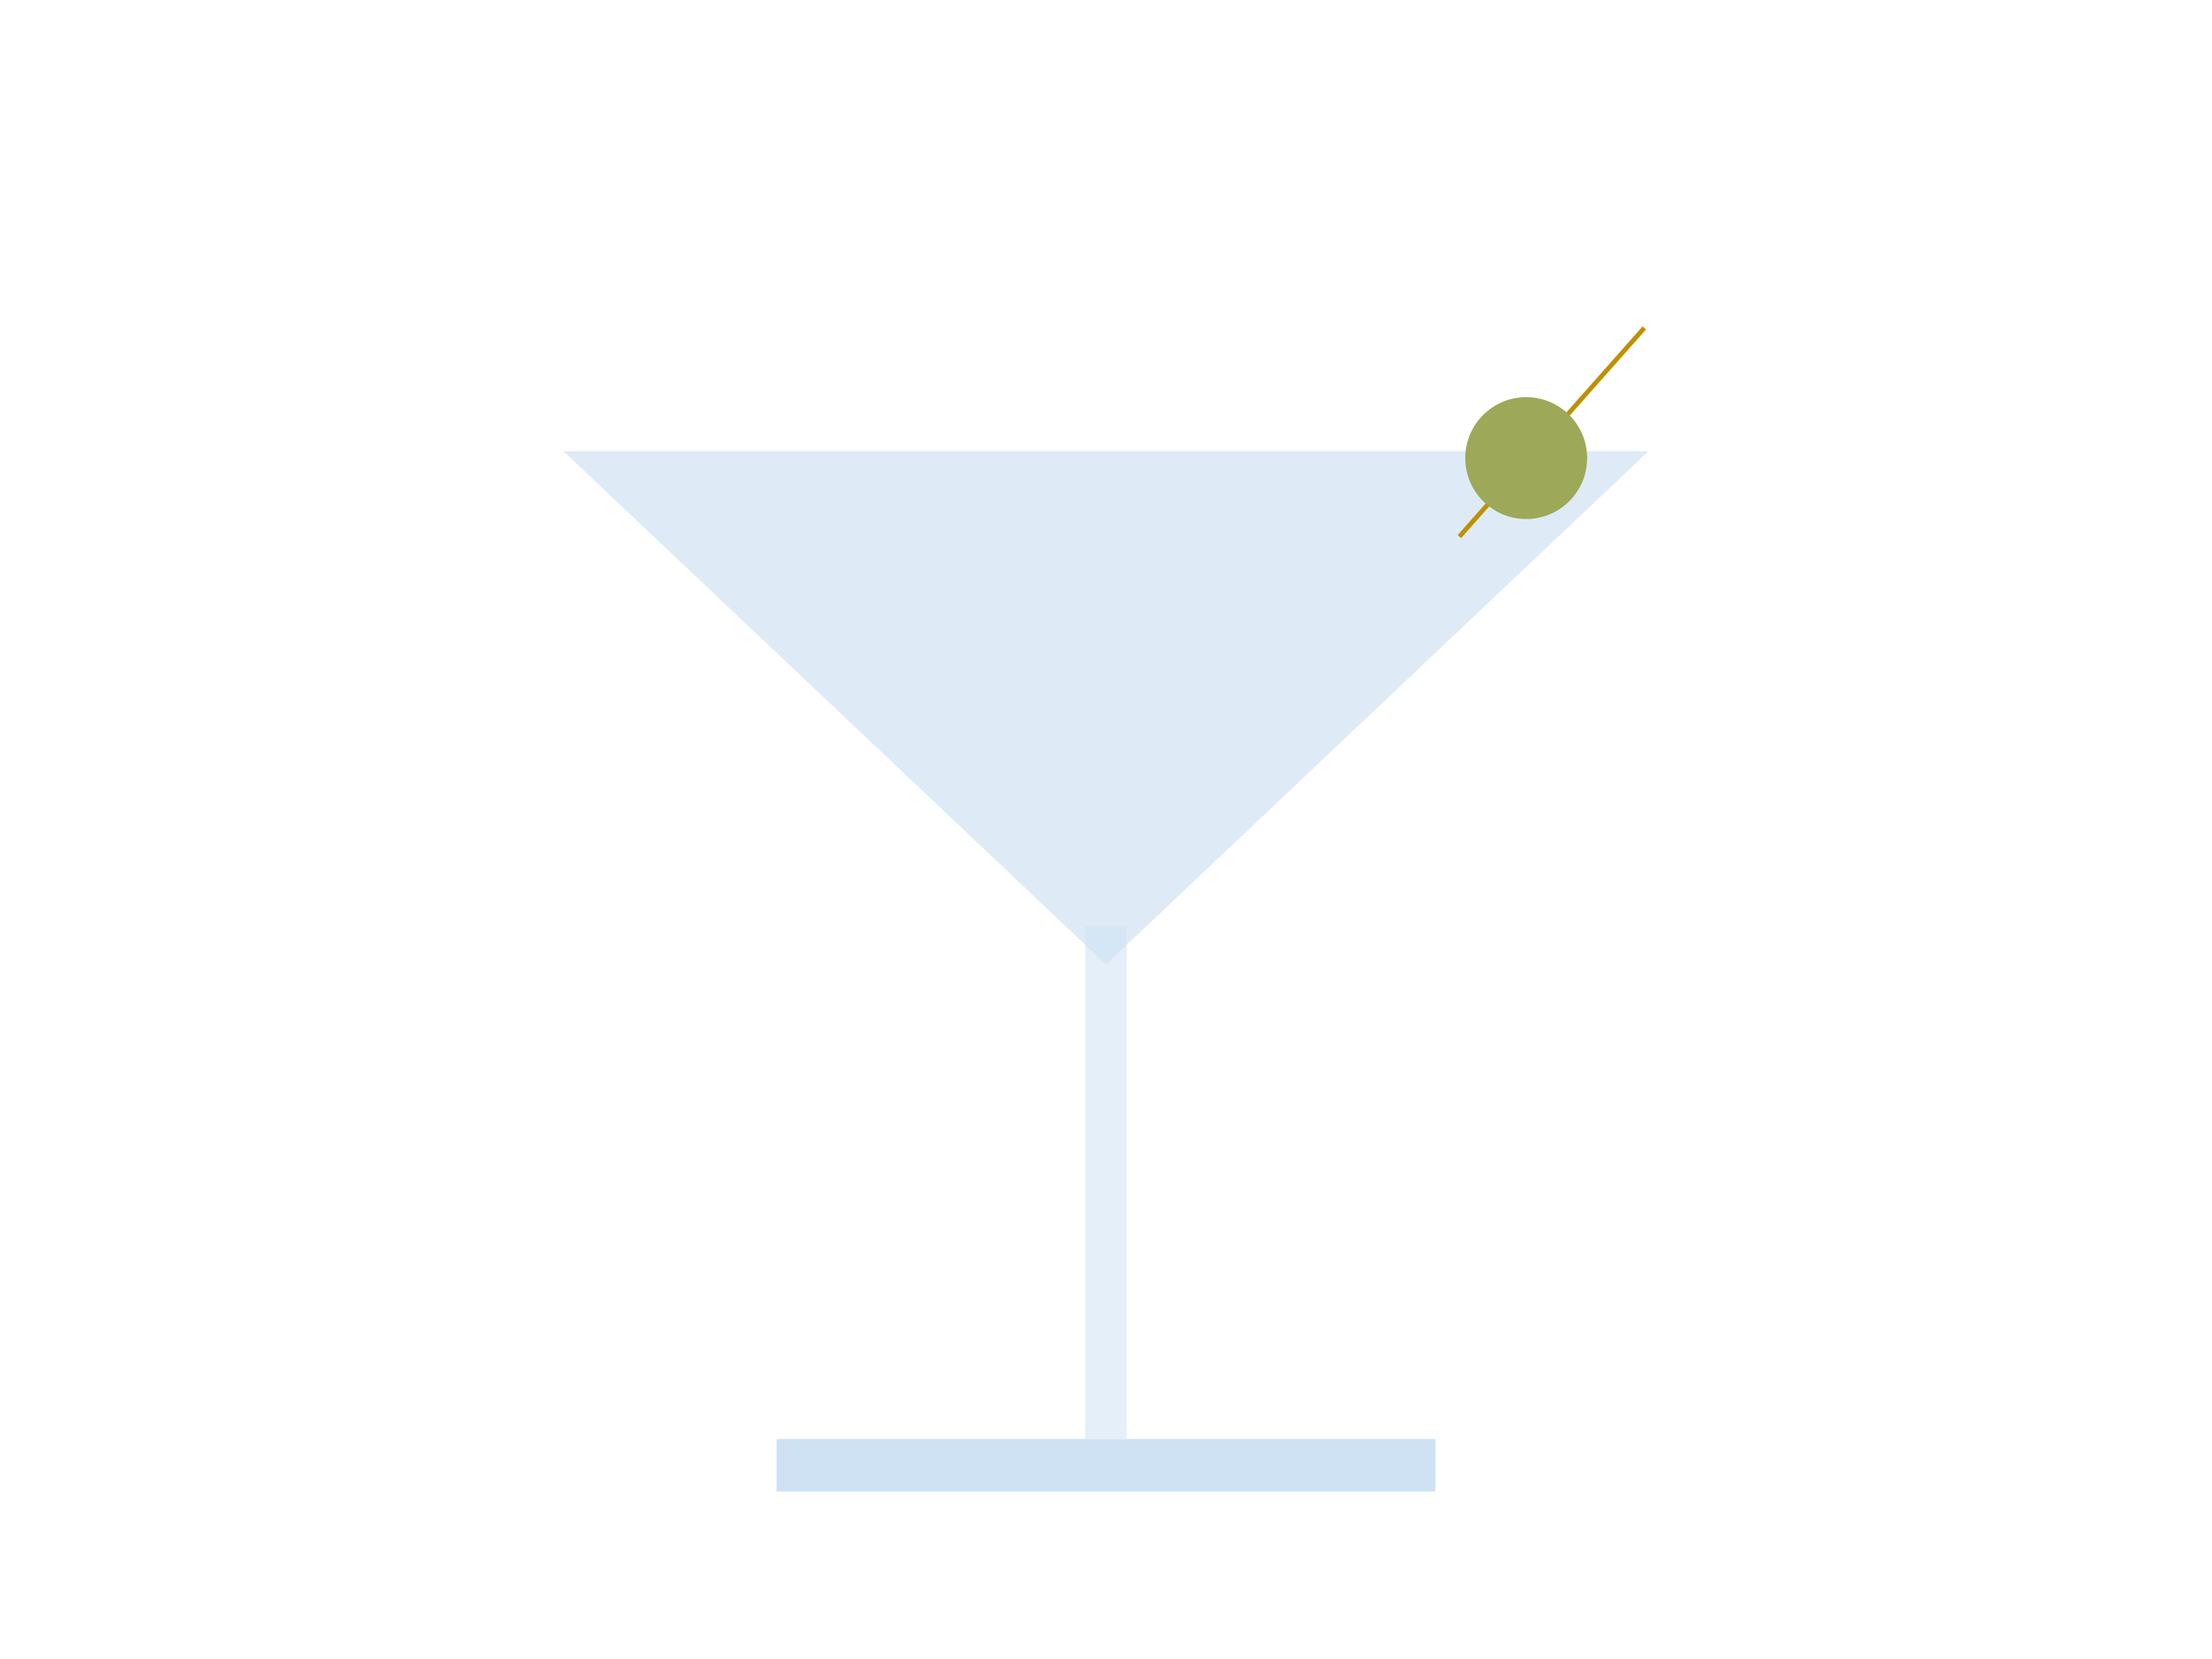
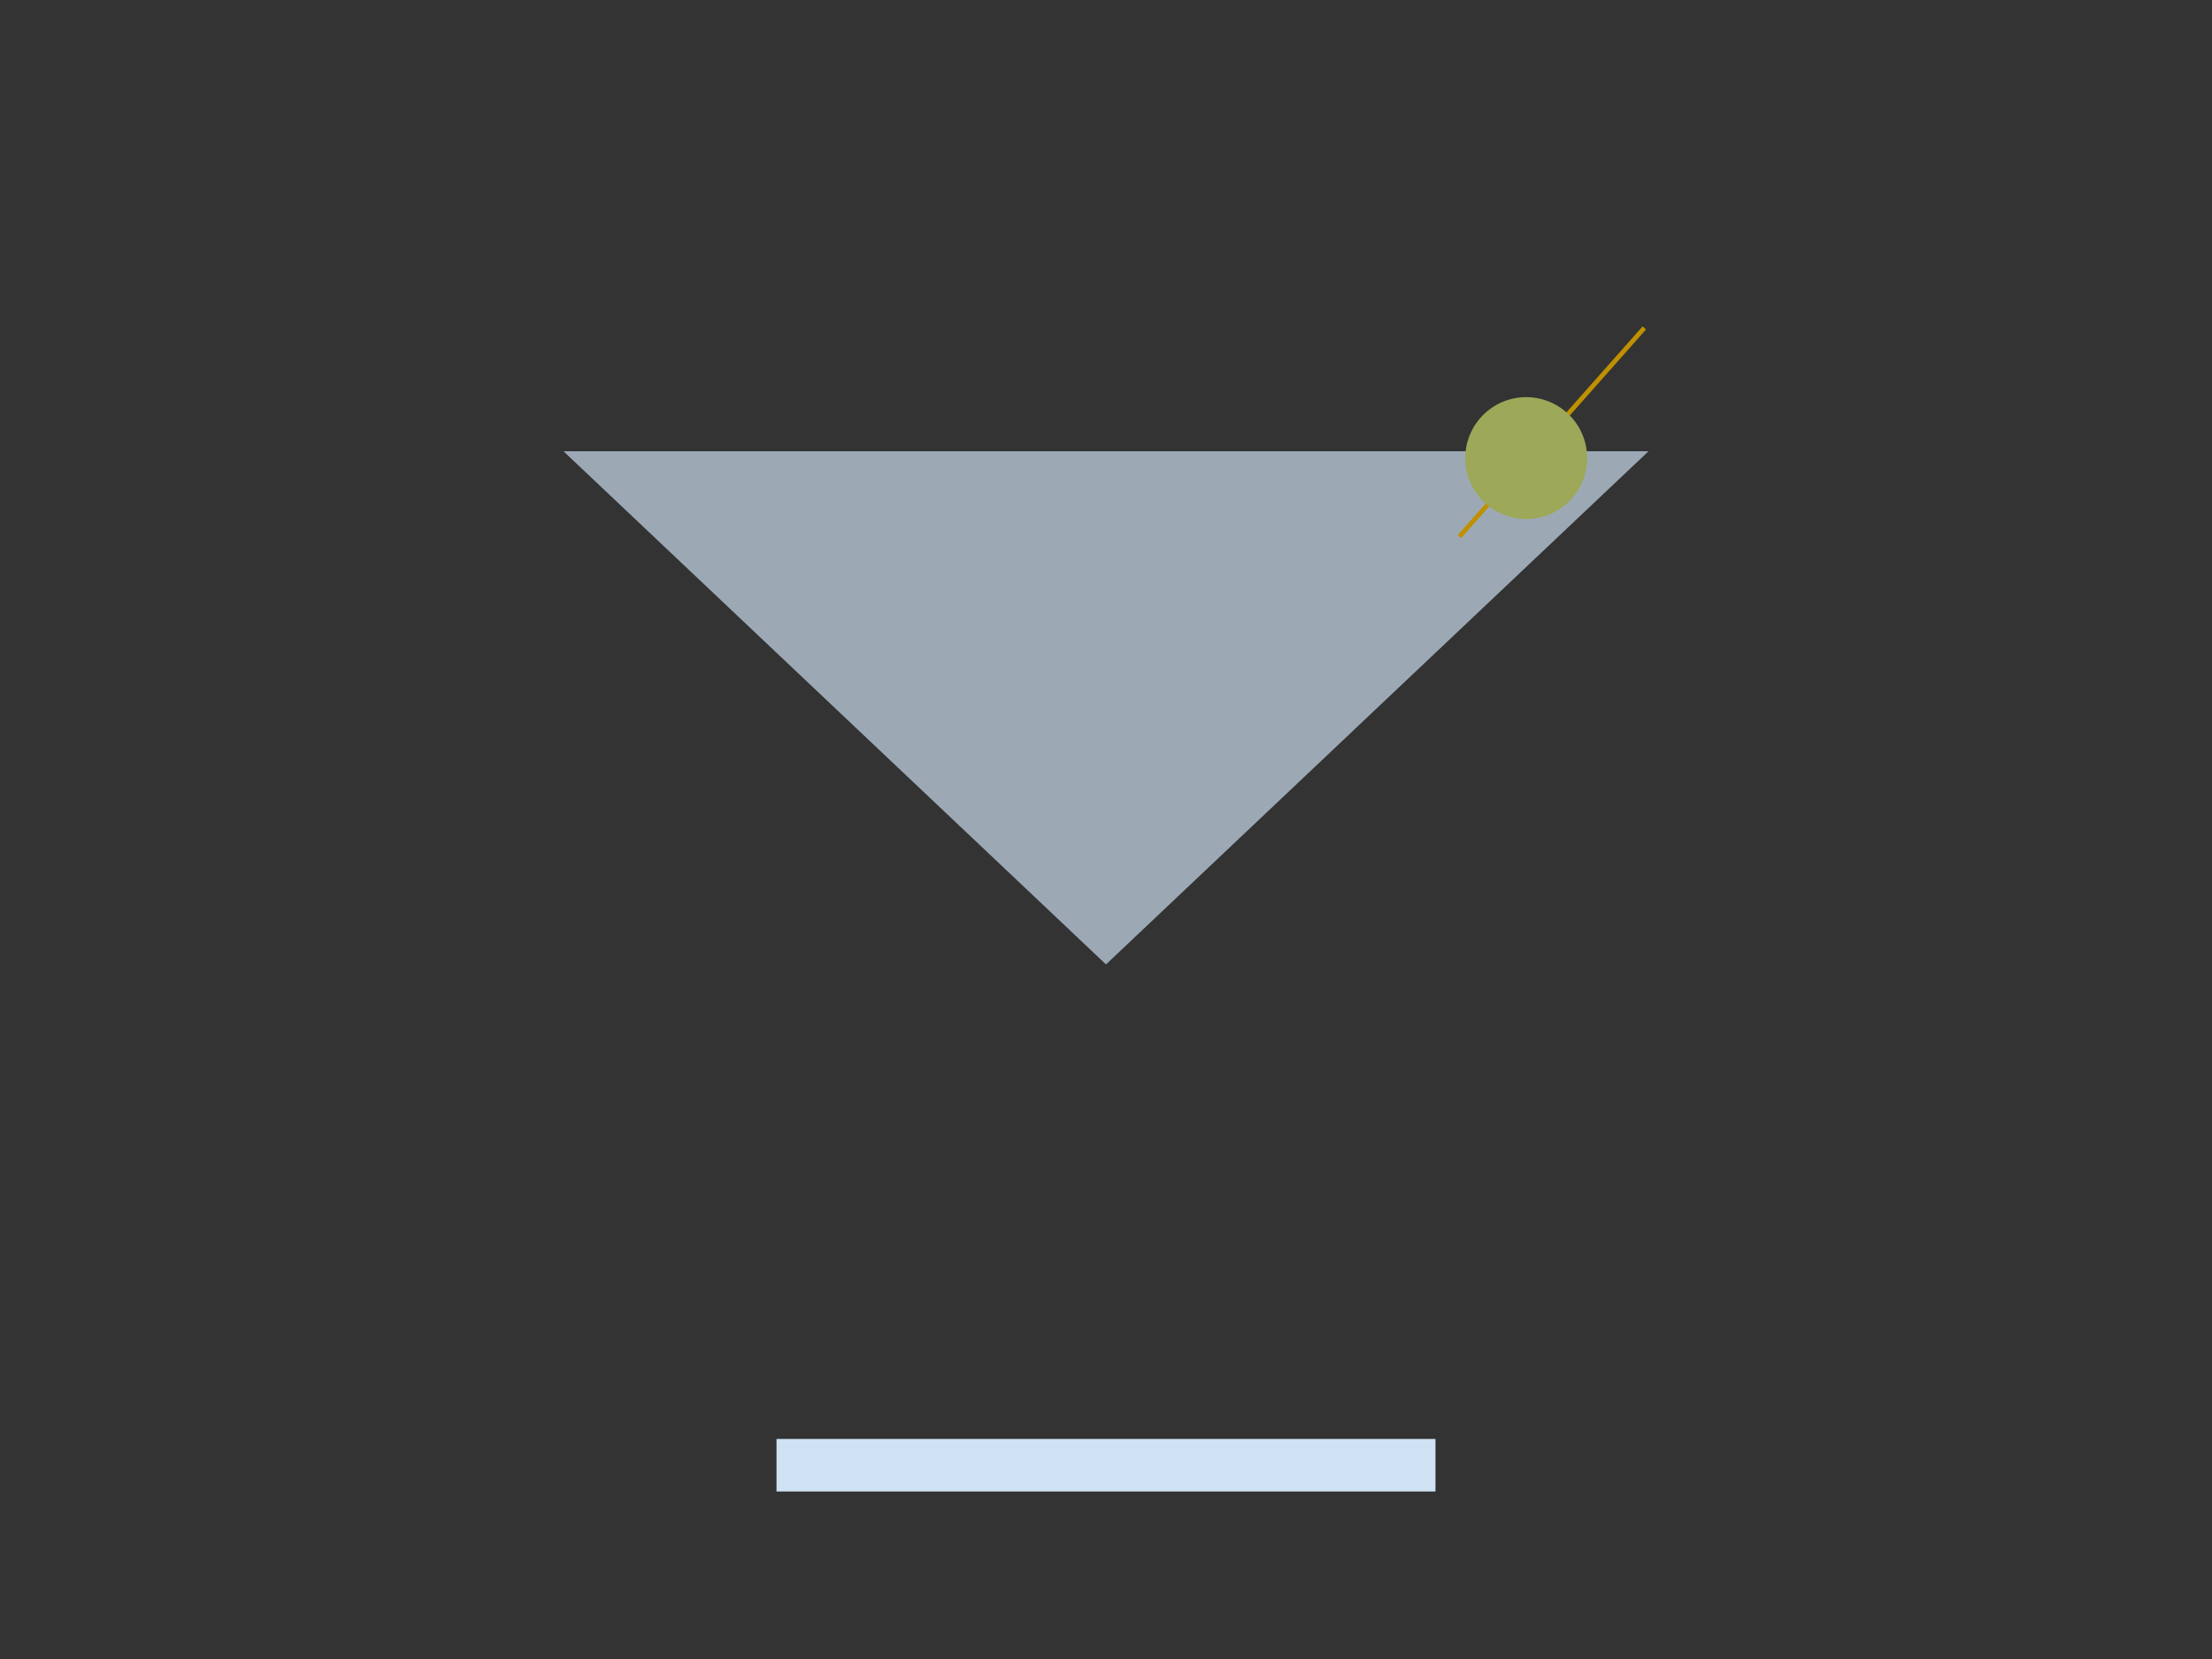
<svg xmlns="http://www.w3.org/2000/svg" version="1.1" viewBox="0.0 0.0 960.0 720.0" fill="none" stroke="none" stroke-linecap="square" stroke-miterlimit="10">
  <rect x="0.0" y="0.0" width="960.0" height="720.0" fill="#333333" stroke="none" />
  <clipPath id="p.0">
    <path d="m0 0l960.0 0l0 720.0l-960.0 0l0 -720.0z" clip-rule="nonzero" />
  </clipPath>
  <g clip-path="url(#p.0)">
    <path fill="#000000" fill-opacity="0.0" d="m0 0l960.0 0l0 720.0l-960.0 0z" fill-rule="evenodd" />
-     <path fill="#ffffff" d="m0.003 0l960.0 0l0 720.0l-960.0 0z" fill-rule="evenodd" />
    <path fill="#000000" fill-opacity="0.0" d="m-405.969 233.231l176.189 -190.614l200.472 185.323l-176.189 190.614z" fill-rule="evenodd" />
    <path fill="#6aa84f" d="m-354.367 256.484q-1.273 1.377 -3.126 2.622q-1.842 1.233 -3.117 1.715l-2.861 -3.304q4.367 -1.709 6.541 -4.061q1.156 -1.251 1.321 -2.396q0.176 -1.157 -0.765 -2.027q-0.711 -0.658 -1.519 -0.681q-0.82 -0.034 -1.82 0.403q-0.989 0.426 -3.026 1.501q-1.906 1.026 -3.391 1.482q-1.486 0.456 -2.933 0.204q-1.437 -0.264 -2.756 -1.484q-2.111 -1.952 -1.964 -4.689q0.146 -2.759 2.819 -5.651q1.251 -1.354 2.813 -2.422q1.55 -1.078 3.037 -1.789l2.799 3.141q-1.978 0.874 -3.412 1.804q-1.435 0.908 -2.548 2.113q-1.241 1.342 -1.44 2.456q-0.211 1.103 0.638 1.888q0.654 0.605 1.418 0.63q0.775 0.014 1.655 -0.364q0.88 -0.399 2.448 -1.29q3.525 -2.018 5.894 -2.233q2.368 -0.237 4.387 1.63q1.928 1.782 2.121 4.45q0.204 2.657 -3.211 6.352zm9.947 -12.995l-15.487 -5.252l3.001 -3.247l10.34 3.983l-4.74 -10.042l3.001 -3.247l10.641 23.477l-2.694 2.914l-4.064 -8.587zm-2.582 -19.213l2.514 -2.719l0.869 0.718q0.358 -2.414 1.907 -4.089q2.015 -2.18 4.512 -1.958q2.507 0.211 4.974 2.491l6.551 6.056l-2.694 2.914l-6.322 -5.844q-1.641 -1.517 -2.93 -1.687q-1.301 -0.181 -2.436 1.047q-1.23 1.331 -1.027 3.136l8.525 7.881l-2.694 2.914l-11.749 -10.861zm27.511 -5.731q-1.442 1.56 -3.08 1.536q-1.638 -0.046 -2.912 -1.224l-6.505 -6.014l-1.538 1.664l-2.165 -2.469l1.305 -1.411l-2.582 -2.386l2.384 -3.201l2.891 2.673l2.386 -2.582l2.398 2.217l-2.386 2.582l5.312 4.911q0.941 0.87 1.403 1.106q0.462 0.214 0.884 -0.013q0.421 -0.249 1.249 -1.144l0.732 -0.792l2.153 2.459l-1.93 2.088zm8.861 -9.587q-1.718 1.859 -3.795 2.471q-2.088 0.602 -4.155 0.053q-2.056 -0.561 -3.72 -2.098q-1.664 -1.538 -2.407 -3.565q-0.732 -2.039 -0.285 -4.157q0.436 -2.129 2.154 -3.988q1.708 -1.847 3.796 -2.449q2.077 -0.612 4.156 -0.031q2.09 0.57 3.754 2.108q1.664 1.538 2.373 3.556q0.72 2.006 0.284 4.135q-0.447 2.118 -2.155 3.966zm-2.386 -2.206q1.326 -1.434 1.058 -3.171q-0.268 -1.759 -1.932 -3.297q-1.687 -1.559 -3.461 -1.688q-1.775 -0.151 -3.101 1.283q-1.326 1.434 -1.046 3.204q0.268 1.759 1.955 3.318q1.664 1.538 3.438 1.667q1.763 0.119 3.088 -1.316zm9.86 -30.28q2.174 -2.352 4.647 -2.173q2.461 0.169 5.031 2.545l6.528 6.035l-2.694 2.914l-6.322 -5.844q-1.664 -1.538 -2.91 -1.732q-1.257 -0.205 -2.339 0.965q-1.071 1.159 -0.82 2.476q0.239 1.306 1.673 2.632l6.528 6.035l-2.694 2.914l-6.322 -5.844q-1.664 -1.538 -2.931 -1.709q-1.279 -0.182 -2.371 1q-1.273 1.377 -1.09 3.205l8.525 7.881l-2.694 2.914l-11.749 -10.861l2.301 -2.49l1.026 0.778q0.35 -2.634 2.068 -4.493q2.089 -2.26 4.725 -1.866q-0.218 -1.329 0.281 -2.698q0.488 -1.379 1.601 -2.584zm24.08 -1.651q-1.888 2.042 -4.05 2.724q-2.174 0.671 -4.242 0.1q-2.057 -0.583 -3.767 -2.163q-1.652 -1.527 -2.38 -3.456q-0.729 -1.951 -0.344 -3.978q0.384 -2.05 2.038 -3.84q1.517 -1.641 3.244 -2.151q1.738 -0.522 3.427 -0.024q1.678 0.487 3.112 1.813q0.7 0.647 1.425 1.658l-7.01 7.584q1.761 1.202 3.442 0.926q1.681 -0.276 2.964 -1.665q1.761 -1.905 2.292 -4.414l2.594 2.143q-0.299 1.106 -0.97 2.338q-0.682 1.221 -1.774 2.403zm-6.078 -8.364q-0.918 -0.849 -2.095 -0.979q-1.177 -0.131 -2.174 0.948q-0.997 1.079 -0.981 2.327q0.027 1.237 0.87 2.443l4.38 -4.739zm15.578 -1.914q-1.442 1.56 -3.08 1.536q-1.638 -0.046 -2.912 -1.224l-6.506 -6.014l-1.538 1.664l-2.165 -2.469l1.305 -1.411l-2.582 -2.386l2.384 -3.201l2.891 2.673l2.386 -2.582l2.398 2.217l-2.386 2.582l5.312 4.911q0.941 0.87 1.403 1.106q0.462 0.214 0.884 -0.013q0.421 -0.249 1.249 -1.144l0.732 -0.792l2.153 2.459l-1.93 2.088zm-8.049 -15.325l2.514 -2.719l1.314 1.087q-0.109 -1.079 0.198 -2.286q0.306 -1.228 1.133 -2.123q0.255 -0.275 0.523 -0.474l2.655 2.859q-0.528 0.341 -1.048 0.904q-0.668 0.723 -0.897 1.661q-0.218 0.926 0.042 1.635l8.009 7.403l-2.694 2.914l-11.749 -10.861zm2.464 -12.103l2.694 -2.914l2.914 2.694l-2.694 2.914l-2.914 -2.694zm4.704 4.349l2.694 -2.914l11.749 10.861l-2.694 2.914l-11.749 -10.861zm5.213 -5.64l2.514 -2.719l0.868 0.718q0.358 -2.414 1.907 -4.089q2.015 -2.18 4.512 -1.958q2.507 0.211 4.974 2.491l6.551 6.056l-2.694 2.914l-6.322 -5.844q-1.641 -1.517 -2.93 -1.687q-1.301 -0.181 -2.436 1.047q-1.23 1.331 -1.027 3.136l8.525 7.881l-2.694 2.914l-11.749 -10.861zm29.197 -7.555q-1.888 2.042 -4.05 2.724q-2.174 0.671 -4.242 0.1q-2.057 -0.583 -3.767 -2.163q-1.652 -1.527 -2.38 -3.456q-0.729 -1.951 -0.344 -3.978q0.384 -2.05 2.038 -3.84q1.517 -1.641 3.244 -2.151q1.738 -0.522 3.427 -0.024q1.678 0.487 3.112 1.813q0.7 0.647 1.425 1.658l-7.01 7.584q1.761 1.202 3.442 0.926q1.681 -0.276 2.964 -1.665q1.761 -1.905 2.292 -4.414l2.594 2.143q-0.299 1.106 -0.97 2.338q-0.682 1.221 -1.774 2.403zm-6.078 -8.364q-0.918 -0.849 -2.095 -0.979q-1.177 -0.131 -2.174 0.948q-0.997 1.079 -0.981 2.327q0.027 1.237 0.87 2.443l4.38 -4.739z" fill-rule="nonzero" />
-     <path fill="#6aa84f" d="m-326.343 281.942q-1.803 1.951 -3.9 2.608q-2.109 0.647 -4.143 0.085q-2.035 -0.583 -3.733 -2.153q-1.71 -1.58 -2.462 -3.574q-0.742 -2.005 -0.241 -4.159q0.49 -2.164 2.357 -4.184q1.676 -1.813 3.662 -2.466l2.129 2.415q-1.831 0.669 -3.083 2.023q-1.548 1.675 -1.408 3.549q0.14 1.874 1.804 3.412q1.595 1.474 3.541 1.486q1.935 0.001 3.42 -1.605q1.23 -1.331 1.691 -3.395l2.711 2.017q-0.261 0.95 -0.873 1.98q-0.601 1.019 -1.471 1.96zm7.113 -9.721l-15.487 -5.252l3.001 -3.247l10.34 3.983l-4.74 -10.042l3.001 -3.247l10.641 23.477l-2.694 2.914l-4.064 -8.587zm12.939 -11.973q-1.442 1.56 -3.08 1.536q-1.638 -0.046 -2.912 -1.224l-6.506 -6.014l-1.538 1.664l-2.165 -2.469l1.305 -1.411l-2.582 -2.386l2.384 -3.201l2.891 2.673l2.386 -2.582l2.398 2.217l-2.386 2.582l5.312 4.911q0.941 0.87 1.403 1.106q0.462 0.214 0.884 -0.013q0.421 -0.249 1.249 -1.144l0.732 -0.792l2.153 2.459l-1.93 2.088zm8.861 -9.587q-1.718 1.859 -3.795 2.471q-2.088 0.602 -4.155 0.053q-2.056 -0.561 -3.72 -2.098q-1.664 -1.538 -2.407 -3.565q-0.732 -2.039 -0.285 -4.157q0.436 -2.129 2.154 -3.988q1.708 -1.847 3.796 -2.449q2.077 -0.612 4.156 -0.031q2.09 0.57 3.754 2.108q1.664 1.538 2.373 3.556q0.72 2.006 0.284 4.135q-0.447 2.118 -2.155 3.966zm-2.387 -2.206q1.326 -1.434 1.058 -3.171q-0.268 -1.759 -1.932 -3.297q-1.687 -1.559 -3.461 -1.688q-1.775 -0.151 -3.101 1.283q-1.326 1.434 -1.046 3.204q0.268 1.759 1.955 3.318q1.664 1.538 3.438 1.667q1.763 0.119 3.088 -1.316zm13.378 -9.685q-1.442 1.56 -3.08 1.536q-1.638 -0.046 -2.912 -1.224l-6.506 -6.014l-1.538 1.664l-2.165 -2.469l1.305 -1.411l-2.582 -2.386l2.384 -3.201l2.891 2.673l2.386 -2.582l2.398 2.217l-2.386 2.582l5.312 4.911q0.941 0.87 1.403 1.106q0.462 0.214 0.884 -0.013q0.421 -0.249 1.249 -1.144l0.732 -0.792l2.153 2.459l-1.93 2.088zm9.158 -9.908q-1.888 2.042 -4.05 2.724q-2.174 0.671 -4.242 0.1q-2.057 -0.583 -3.767 -2.163q-1.652 -1.527 -2.38 -3.456q-0.729 -1.951 -0.344 -3.978q0.384 -2.05 2.038 -3.84q1.517 -1.641 3.244 -2.151q1.738 -0.522 3.427 -0.024q1.678 0.487 3.112 1.813q0.7 0.647 1.425 1.658l-7.01 7.584q1.761 1.202 3.442 0.926q1.681 -0.276 2.964 -1.665q1.761 -1.905 2.292 -4.414l2.594 2.143q-0.299 1.106 -0.97 2.338q-0.682 1.221 -1.774 2.403zm-6.078 -8.364q-0.918 -0.849 -2.095 -0.979q-1.177 -0.131 -2.174 0.948q-0.997 1.079 -0.981 2.327q0.027 1.237 0.87 2.443l4.38 -4.739zm17.073 -3.532q-1.803 1.951 -3.9 2.608q-2.109 0.647 -4.143 0.085q-2.035 -0.583 -3.733 -2.153q-1.71 -1.58 -2.462 -3.574q-0.742 -2.005 -0.241 -4.159q0.49 -2.164 2.357 -4.184q1.676 -1.813 3.662 -2.466l2.129 2.415q-1.831 0.669 -3.083 2.023q-1.548 1.675 -1.408 3.549q0.14 1.874 1.804 3.412q1.595 1.474 3.541 1.486q1.935 0.001 3.42 -1.605q1.23 -1.331 1.691 -3.395l2.711 2.016q-0.261 0.95 -0.873 1.98q-0.601 1.019 -1.471 1.96z" fill-rule="nonzero" />
-     <path fill="#6aa84f" d="m-298.249 307.531q-1.888 2.042 -4.05 2.724q-2.174 0.671 -4.242 0.1q-2.057 -0.583 -3.767 -2.163q-1.652 -1.527 -2.38 -3.456q-0.729 -1.951 -0.344 -3.978q0.384 -2.05 2.038 -3.84q1.517 -1.641 3.244 -2.151q1.738 -0.522 3.427 -0.024q1.678 0.487 3.112 1.813q0.7 0.647 1.425 1.658l-7.01 7.584q1.761 1.202 3.442 0.926q1.681 -0.276 2.964 -1.664q1.761 -1.905 2.292 -4.414l2.594 2.143q-0.299 1.106 -0.97 2.338q-0.682 1.221 -1.774 2.403zm-6.078 -8.364q-0.918 -0.849 -2.095 -0.979q-1.177 -0.131 -2.174 0.948q-0.997 1.079 -0.981 2.327q0.026 1.237 0.87 2.443l4.38 -4.739zm0.057 -9.155l2.514 -2.719l1.314 1.087q-0.109 -1.079 0.198 -2.286q0.306 -1.228 1.133 -2.123q0.255 -0.275 0.523 -0.474l2.655 2.859q-0.528 0.341 -1.048 0.904q-0.668 0.723 -0.897 1.661q-0.218 0.926 0.042 1.635l8.009 7.403l-2.694 2.914l-11.749 -10.861zm21.414 -1.16l-15.487 -5.252l3.001 -3.247l10.34 3.983l-4.74 -10.042l3.001 -3.247l10.641 23.477l-2.694 2.914l-4.064 -8.587zm12.939 -11.973q-1.442 1.56 -3.08 1.536q-1.638 -0.046 -2.912 -1.224l-6.506 -6.014l-1.538 1.664l-2.165 -2.469l1.305 -1.411l-2.582 -2.386l2.384 -3.201l2.891 2.673l2.386 -2.582l2.398 2.217l-2.386 2.582l5.312 4.911q0.941 0.87 1.403 1.106q0.462 0.214 0.884 -0.013q0.421 -0.249 1.249 -1.144l0.732 -0.792l2.153 2.459l-1.93 2.088zm-2.76 -21.415q2.058 -2.226 4.511 -1.98q2.464 0.235 4.977 2.558l6.528 6.035l-2.694 2.914l-6.322 -5.844q-1.664 -1.538 -2.931 -1.709q-1.279 -0.182 -2.371 1q-1.273 1.377 -1.09 3.205l8.525 7.881l-2.694 2.914l-17.623 -16.292l2.694 -2.914l6.632 6.131q0.199 -1.114 0.627 -2.059q0.426 -0.968 1.232 -1.84zm6.679 -6.858l2.514 -2.719l1.314 1.087q-0.109 -1.079 0.198 -2.286q0.306 -1.228 1.133 -2.123q0.255 -0.275 0.523 -0.474l2.655 2.859q-0.528 0.341 -1.048 0.904q-0.668 0.723 -0.897 1.661q-0.218 0.926 0.042 1.635l8.009 7.403l-2.694 2.914l-11.749 -10.861zm24.078 -2.017q-1.718 1.859 -3.795 2.471q-2.088 0.602 -4.155 0.053q-2.056 -0.561 -3.72 -2.098q-1.664 -1.538 -2.407 -3.565q-0.732 -2.039 -0.285 -4.157q0.436 -2.129 2.154 -3.988q1.708 -1.847 3.796 -2.449q2.077 -0.612 4.156 -0.031q2.09 0.57 3.754 2.108q1.664 1.538 2.373 3.556q0.72 2.006 0.284 4.135q-0.447 2.118 -2.155 3.966zm-2.387 -2.206q1.326 -1.434 1.058 -3.171q-0.268 -1.759 -1.932 -3.297q-1.687 -1.559 -3.461 -1.688q-1.775 -0.151 -3.101 1.283q-1.326 1.434 -1.046 3.204q0.268 1.759 1.955 3.318q1.664 1.538 3.438 1.667q1.763 0.119 3.088 -1.316zm9.86 -30.28q2.174 -2.352 4.647 -2.173q2.461 0.169 5.031 2.545l6.528 6.035l-2.694 2.914l-6.322 -5.844q-1.664 -1.538 -2.91 -1.732q-1.257 -0.205 -2.339 0.965q-1.071 1.159 -0.82 2.476q0.239 1.306 1.673 2.632l6.528 6.035l-2.694 2.914l-6.322 -5.844q-1.664 -1.538 -2.931 -1.709q-1.279 -0.182 -2.371 1q-1.273 1.377 -1.09 3.205l8.525 7.881l-2.694 2.914l-11.749 -10.861l2.301 -2.49l1.026 0.778q0.35 -2.634 2.068 -4.493q2.089 -2.26 4.725 -1.866q-0.218 -1.329 0.281 -2.698q0.488 -1.379 1.601 -2.584zm21.119 -0.473l-15.487 -5.252l3.001 -3.247l10.34 3.983l-4.74 -10.042l3.001 -3.247l10.641 23.477l-2.694 2.914l-4.064 -8.587zm14.434 -13.59q-1.803 1.951 -3.9 2.608q-2.109 0.647 -4.143 0.085q-2.035 -0.583 -3.733 -2.153q-1.71 -1.58 -2.462 -3.574q-0.742 -2.005 -0.241 -4.159q0.49 -2.164 2.357 -4.184q1.676 -1.813 3.662 -2.466l2.129 2.415q-1.831 0.669 -3.083 2.023q-1.548 1.675 -1.408 3.549q0.14 1.874 1.804 3.412q1.595 1.474 3.541 1.486q1.935 0.001 3.42 -1.605q1.23 -1.331 1.691 -3.395l2.711 2.016q-0.261 0.95 -0.873 1.98q-0.601 1.019 -1.471 1.96zm-11.837 -20.664l2.694 -2.914l2.914 2.694l-2.694 2.914l-2.914 -2.694zm4.704 4.349l2.694 -2.914l11.749 10.861l-2.694 2.914l-11.749 -10.861zm5.213 -5.64l2.514 -2.719l0.869 0.718q0.358 -2.414 1.907 -4.089q2.015 -2.18 4.512 -1.958q2.507 0.211 4.974 2.491l6.551 6.056l-2.694 2.914l-6.322 -5.844q-1.641 -1.517 -2.93 -1.687q-1.301 -0.181 -2.436 1.047q-1.23 1.331 -1.027 3.136l8.525 7.881l-2.694 2.914l-11.749 -10.861z" fill-rule="nonzero" />
-     <path fill="#6aa84f" d="m-282.072 321.613q1.548 -1.675 3.478 -2.105q1.928 -0.452 3.879 0.224q1.95 0.675 3.614 2.213q1.664 1.538 2.49 3.429q0.826 1.892 0.539 3.86q-0.288 1.946 -1.837 3.622q-0.976 1.056 -1.883 1.6q-0.897 0.533 -2.016 0.754l6.391 5.908l-2.694 2.914l-17.44 -16.122l2.174 -2.352l1.354 0.699q0.069 -1.341 0.512 -2.442q0.442 -1.123 1.439 -2.202zm9.362 9.484q1.198 -1.297 0.857 -2.953q-0.342 -1.678 -2.006 -3.216q-1.664 -1.538 -3.352 -1.737q-1.678 -0.211 -2.876 1.086q-1.347 1.457 -1.039 3.104q0.319 1.635 2.028 3.215q1.721 1.591 3.376 1.78q1.666 0.178 3.012 -1.279zm14.79 -11.212q-1.888 2.042 -4.05 2.724q-2.174 0.671 -4.242 0.1q-2.057 -0.583 -3.767 -2.163q-1.652 -1.527 -2.38 -3.456q-0.729 -1.951 -0.344 -3.978q0.384 -2.05 2.038 -3.84q1.517 -1.641 3.244 -2.151q1.738 -0.522 3.427 -0.024q1.678 0.487 3.112 1.813q0.7 0.647 1.425 1.658l-7.01 7.584q1.761 1.202 3.442 0.926q1.681 -0.276 2.964 -1.665q1.761 -1.905 2.292 -4.414l2.594 2.143q-0.299 1.106 -0.97 2.338q-0.682 1.221 -1.774 2.403zm-6.078 -8.364q-0.918 -0.849 -2.095 -0.979q-1.177 -0.131 -2.174 0.948q-0.997 1.079 -0.981 2.327q0.026 1.237 0.87 2.443l4.38 -4.739zm15.578 -1.914q-1.442 1.56 -3.08 1.536q-1.638 -0.046 -2.912 -1.224l-6.506 -6.014l-1.538 1.664l-2.165 -2.469l1.305 -1.411l-2.582 -2.386l2.384 -3.201l2.891 2.673l2.386 -2.582l2.398 2.217l-2.386 2.582l5.312 4.911q0.941 0.87 1.403 1.106q0.462 0.214 0.884 -0.013q0.421 -0.249 1.249 -1.144l0.732 -0.792l2.153 2.459l-1.93 2.088zm-2.76 -21.415q2.058 -2.226 4.511 -1.98q2.464 0.235 4.977 2.558l6.528 6.035l-2.694 2.914l-6.322 -5.844q-1.664 -1.538 -2.931 -1.709q-1.279 -0.182 -2.371 1q-1.273 1.377 -1.09 3.205l8.525 7.881l-2.694 2.914l-17.623 -16.292l2.694 -2.914l6.632 6.131q0.199 -1.114 0.627 -2.059q0.426 -0.968 1.232 -1.84zm23.886 -1.441q-1.888 2.042 -4.05 2.724q-2.174 0.671 -4.242 0.1q-2.057 -0.583 -3.767 -2.163q-1.652 -1.527 -2.38 -3.456q-0.729 -1.951 -0.344 -3.978q0.384 -2.05 2.038 -3.84q1.517 -1.641 3.244 -2.151q1.738 -0.522 3.427 -0.024q1.678 0.487 3.112 1.813q0.7 0.647 1.425 1.658l-7.01 7.584q1.761 1.202 3.442 0.926q1.681 -0.276 2.964 -1.665q1.761 -1.905 2.292 -4.414l2.594 2.143q-0.299 1.106 -0.97 2.338q-0.682 1.221 -1.774 2.403zm-6.078 -8.364q-0.918 -0.849 -2.095 -0.979q-1.177 -0.131 -2.174 0.948q-0.997 1.079 -0.981 2.327q0.027 1.237 0.87 2.443l4.38 -4.739zm4.089 -25.302l17.623 16.292l-2.545 2.754l-0.8 -0.654q-0.132 1.133 -0.569 2.112q-0.438 0.957 -1.382 1.978q-1.58 1.71 -3.54 2.196q-1.961 0.464 -3.943 -0.177q-1.972 -0.652 -3.635 -2.19q-1.664 -1.538 -2.469 -3.452q-0.794 -1.926 -0.474 -3.907q0.319 -2.003 1.9 -3.713q1.591 -1.721 3.773 -2.194l-6.632 -6.131l2.694 -2.914zm10.333 19.851q1.283 -1.388 0.933 -2.989q-0.34 -1.612 -2.061 -3.203q-1.71 -1.58 -3.343 -1.793q-1.623 -0.224 -2.906 1.165q-1.251 1.354 -0.952 3.056q0.299 1.702 1.963 3.24q1.664 1.538 3.395 1.713q1.72 0.165 2.972 -1.189zm-6.666 -21.47l2.694 -2.914l2.914 2.694l-2.694 2.914l-2.914 -2.694zm4.704 4.349l2.694 -2.914l11.749 10.861l-2.694 2.914l-11.749 -10.861zm5.213 -5.64l2.514 -2.719l0.869 0.718q0.358 -2.414 1.907 -4.089q2.015 -2.18 4.512 -1.958q2.507 0.211 4.974 2.491l6.551 6.056l-2.694 2.914l-6.322 -5.844q-1.641 -1.517 -2.93 -1.687q-1.301 -0.181 -2.436 1.047q-1.23 1.331 -1.027 3.136l8.525 7.881l-2.694 2.914l-11.749 -10.861zm29.197 -7.555q-1.888 2.042 -4.05 2.724q-2.174 0.671 -4.242 0.1q-2.057 -0.583 -3.767 -2.163q-1.652 -1.527 -2.38 -3.456q-0.729 -1.951 -0.344 -3.978q0.384 -2.05 2.038 -3.84q1.517 -1.641 3.244 -2.151q1.738 -0.522 3.427 -0.024q1.678 0.487 3.112 1.813q0.7 0.647 1.425 1.658l-7.01 7.584q1.761 1.202 3.442 0.926q1.681 -0.276 2.964 -1.665q1.761 -1.905 2.292 -4.414l2.594 2.143q-0.299 1.106 -0.97 2.338q-0.682 1.221 -1.774 2.403zm-6.078 -8.364q-0.918 -0.849 -2.095 -0.979q-1.177 -0.131 -2.174 0.948q-0.997 1.079 -0.981 2.327q0.027 1.237 0.87 2.443l4.38 -4.739z" fill-rule="nonzero" />
    <path fill="#6aa84f" d="m-263.939 348.908l5.685 -6.15q2.174 -2.352 4.868 -3.287q2.694 -0.935 5.508 -0.25q2.813 0.686 5.349 3.03q2.536 2.344 3.44 5.095q0.904 2.751 0.183 5.51q-0.721 2.76 -2.895 5.112l-5.685 6.15l-16.453 -15.21zm19.464 6.588q2.174 -2.352 1.84 -4.938q-0.323 -2.597 -2.939 -5.015q-2.605 -2.408 -5.219 -2.526q-2.603 -0.13 -4.778 2.222l-2.906 3.144l11.095 10.257l2.906 -3.144zm17.375 -12.974q-1.718 1.859 -3.795 2.471q-2.088 0.602 -4.155 0.053q-2.056 -0.561 -3.72 -2.098q-1.664 -1.538 -2.407 -3.565q-0.732 -2.039 -0.285 -4.157q0.436 -2.129 2.154 -3.988q1.708 -1.847 3.796 -2.449q2.077 -0.612 4.156 -0.031q2.09 0.57 3.754 2.108q1.664 1.538 2.373 3.556q0.72 2.006 0.284 4.135q-0.447 2.118 -2.155 3.966zm-2.386 -2.206q1.326 -1.434 1.058 -3.171q-0.268 -1.759 -1.932 -3.297q-1.687 -1.559 -3.461 -1.688q-1.775 -0.151 -3.101 1.283q-1.326 1.434 -1.046 3.204q0.268 1.759 1.955 3.318q1.664 1.538 3.438 1.667q1.763 0.119 3.088 -1.316zm6.288 -14.261l-9.48 -1.529l3.224 -3.488l5.38 1.016l-1.583 -5.124l3.214 -3.477l2.268 9.332l9.48 1.529l-3.214 3.477l-5.38 -1.016l1.583 5.124l-3.224 3.488l-2.268 -9.332zm16.48 -7.609l-15.487 -5.252l3.001 -3.247l10.34 3.983l-4.74 -10.042l3.001 -3.247l10.641 23.477l-2.694 2.914l-4.064 -8.587zm14.434 -13.59q-1.803 1.951 -3.9 2.608q-2.109 0.647 -4.143 0.085q-2.035 -0.583 -3.733 -2.153q-1.71 -1.58 -2.462 -3.574q-0.742 -2.005 -0.241 -4.159q0.49 -2.164 2.357 -4.184q1.676 -1.813 3.662 -2.466l2.129 2.415q-1.831 0.669 -3.083 2.023q-1.548 1.675 -1.408 3.549q0.14 1.874 1.804 3.412q1.595 1.474 3.541 1.486q1.935 0.001 3.42 -1.605q1.23 -1.331 1.691 -3.395l2.711 2.016q-0.261 0.95 -0.873 1.98q-0.601 1.019 -1.471 1.96zm7.113 -9.721l-15.487 -5.252l3.001 -3.247l10.34 3.983l-4.74 -10.042l3.001 -3.247l10.641 23.477l-2.694 2.914l-4.064 -8.587zm14.434 -13.59q-1.803 1.951 -3.9 2.608q-2.109 0.647 -4.143 0.085q-2.035 -0.583 -3.733 -2.153q-1.71 -1.58 -2.462 -3.574q-0.742 -2.005 -0.241 -4.159q0.49 -2.164 2.357 -4.184q1.676 -1.813 3.662 -2.466l2.129 2.415q-1.831 0.669 -3.083 2.023q-1.548 1.675 -1.408 3.549q0.14 1.874 1.804 3.412q1.595 1.474 3.541 1.486q1.935 0.001 3.42 -1.605q1.23 -1.331 1.691 -3.395l2.711 2.016q-0.261 0.95 -0.873 1.98q-0.601 1.019 -1.471 1.96zm7.624 -8.248q-1.389 1.503 -2.938 1.476q-1.55 -0.05 -2.915 -1.312l-14.778 -13.661l2.694 -2.914l13.585 12.558q0.941 0.87 1.426 1.127q0.474 0.247 0.81 0.068q0.335 -0.201 0.95 -0.867l2.143 2.47l-0.976 1.056zm-13.749 -18.596l2.694 -2.914l2.914 2.694l-2.694 2.914l-2.914 -2.694zm4.704 4.349l2.694 -2.914l11.749 10.861l-2.694 2.914l-11.749 -10.861zm5.213 -5.64l2.514 -2.719l0.869 0.718q0.358 -2.414 1.907 -4.089q2.015 -2.18 4.512 -1.958q2.507 0.211 4.974 2.491l6.551 6.056l-2.694 2.914l-6.322 -5.844q-1.641 -1.517 -2.93 -1.687q-1.301 -0.181 -2.436 1.047q-1.23 1.331 -1.027 3.136l8.525 7.881l-2.694 2.914l-11.749 -10.861zm29.197 -7.555q-1.888 2.042 -4.05 2.724q-2.174 0.671 -4.242 0.1q-2.057 -0.583 -3.767 -2.163q-1.652 -1.527 -2.38 -3.456q-0.729 -1.951 -0.344 -3.978q0.384 -2.05 2.038 -3.84q1.517 -1.641 3.244 -2.151q1.738 -0.522 3.427 -0.024q1.678 0.487 3.112 1.813q0.7 0.647 1.425 1.658l-7.01 7.584q1.761 1.202 3.442 0.926q1.681 -0.276 2.964 -1.665q1.761 -1.905 2.292 -4.414l2.594 2.143q-0.299 1.106 -0.97 2.338q-0.682 1.221 -1.774 2.403zm-6.078 -8.364q-0.918 -0.849 -2.095 -0.979q-1.177 -0.131 -2.174 0.948q-0.997 1.079 -0.981 2.327q0.027 1.237 0.87 2.443l4.38 -4.739z" fill-rule="nonzero" />
    <path fill="#6aa84f" d="m-224.263 361.967l11.044 21.062l-2.63 2.846l-21.862 -9.358l2.8 -3.029l16.018 6.956l-8.17 -15.447l2.8 -3.029zm1.259 -1.362l2.694 -2.914l2.914 2.694l-2.694 2.914l-2.914 -2.694zm4.704 4.349l2.694 -2.914l11.749 10.861l-2.694 2.914l-11.749 -10.861zm10.672 -11.914q1.548 -1.675 3.478 -2.105q1.928 -0.452 3.879 0.224q1.95 0.675 3.614 2.213q1.664 1.538 2.49 3.429q0.826 1.892 0.539 3.86q-0.288 1.946 -1.837 3.622q-1.718 1.859 -4.117 2.429l0.738 0.767l-2.514 2.719l-17.623 -16.292l2.694 -2.914l6.746 6.237q0.27 -2.41 1.914 -4.189zm9.383 9.461q1.198 -1.297 0.846 -2.941q-0.353 -1.667 -2.017 -3.205q-1.664 -1.538 -3.342 -1.748q-1.667 -0.222 -2.866 1.075q-1.368 1.48 -1.06 3.127q0.319 1.635 2.028 3.215q1.721 1.591 3.376 1.78q1.665 0.178 3.034 -1.302zm-2.439 -16.605l2.514 -2.719l1.314 1.087q-0.109 -1.079 0.198 -2.286q0.306 -1.228 1.133 -2.123q0.255 -0.275 0.523 -0.474l2.655 2.859q-0.528 0.341 -1.048 0.904q-0.668 0.723 -0.897 1.661q-0.218 0.926 0.042 1.635l8.009 7.403l-2.694 2.914l-11.749 -10.861zm21.49 0.783q-1.347 1.457 -3.189 1.563q-1.854 0.095 -3.483 -1.411q-1.526 -1.411 -1.437 -3.371q0.099 -1.972 1.11 -3.825q0.999 -1.864 2.226 -3.283q-1.075 -0.909 -1.968 -0.84q-0.893 0.068 -1.911 1.17q-0.711 0.769 -1.182 1.716q-0.472 0.925 -0.893 2.324l-2.619 -1.932q0.94 -3.089 2.923 -5.234q1.909 -2.065 4.041 -2.116q2.132 -0.051 4.599 2.23l3.178 2.938q0.895 0.827 1.359 1.108q0.463 0.258 0.759 0.169q0.294 -0.111 0.729 -0.582l0.339 -0.367l2.153 2.459l-0.976 1.056q-0.891 0.964 -1.862 1.301q-0.972 0.315 -1.932 0.087q0.111 1.146 -0.423 2.46q-0.546 1.304 -1.543 2.383zm-1.102 -3.274q0.414 -0.448 0.715 -1.211q0.301 -0.786 0.292 -1.582l-2.673 -2.471q-1.236 1.475 -1.704 3.064q-0.458 1.577 0.506 2.468q0.734 0.679 1.429 0.618q0.683 -0.071 1.436 -0.886zm9.599 -30.32q2.174 -2.352 4.647 -2.173q2.461 0.169 5.031 2.545l6.528 6.035l-2.694 2.914l-6.322 -5.844q-1.664 -1.538 -2.91 -1.732q-1.257 -0.205 -2.339 0.965q-1.071 1.159 -0.82 2.476q0.239 1.306 1.673 2.632l6.528 6.035l-2.694 2.914l-6.322 -5.844q-1.664 -1.538 -2.931 -1.709q-1.279 -0.182 -2.371 1q-1.273 1.377 -1.09 3.205l8.525 7.881l-2.694 2.914l-11.749 -10.861l2.301 -2.49l1.026 0.778q0.35 -2.634 2.068 -4.493q2.089 -2.26 4.725 -1.866q-0.218 -1.329 0.281 -2.698q0.488 -1.379 1.601 -2.584zm21.119 -0.473l-15.487 -5.252l3.001 -3.247l10.34 3.983l-4.74 -10.042l3.001 -3.247l10.641 23.477l-2.694 2.914l-4.064 -8.587zm14.434 -13.59q-1.803 1.951 -3.9 2.608q-2.109 0.647 -4.143 0.085q-2.035 -0.583 -3.733 -2.153q-1.71 -1.58 -2.462 -3.574q-0.742 -2.005 -0.241 -4.159q0.49 -2.164 2.357 -4.184q1.676 -1.813 3.662 -2.466l2.129 2.415q-1.831 0.669 -3.083 2.023q-1.548 1.675 -1.408 3.549q0.14 1.874 1.804 3.412q1.595 1.474 3.541 1.486q1.935 0.001 3.42 -1.605q1.23 -1.331 1.691 -3.395l2.711 2.016q-0.261 0.95 -0.873 1.98q-0.601 1.019 -1.471 1.96zm-11.837 -20.664l2.694 -2.914l2.914 2.694l-2.694 2.914l-2.914 -2.694zm4.704 4.349l2.694 -2.914l11.749 10.861l-2.694 2.914l-11.749 -10.861zm5.213 -5.64l2.514 -2.719l0.869 0.718q0.358 -2.414 1.907 -4.089q2.015 -2.18 4.512 -1.958q2.507 0.211 4.974 2.491l6.551 6.056l-2.694 2.914l-6.322 -5.844q-1.641 -1.517 -2.93 -1.687q-1.301 -0.181 -2.436 1.047q-1.23 1.331 -1.027 3.136l8.525 7.881l-2.694 2.914l-11.749 -10.861z" fill-rule="nonzero" />
    <path fill="#cfe2f3" fill-opacity="0.673" d="m244.537 195.832l470.927 0l-235.463 222.721z" fill-rule="evenodd" />
    <path fill="#000000" fill-opacity="0.0" d="m712.963 143.063l-78.929 89.071" fill-rule="evenodd" />
    <path stroke="#bf9000" stroke-width="2.0" stroke-linejoin="round" stroke-linecap="butt" d="m712.963 143.063l-78.929 89.071" fill-rule="evenodd" />
    <path fill="#9da858" d="m635.988 200.765l0 0c-1.078 -14.568 9.857 -27.252 24.425 -28.331l0 0c6.996 -0.518 13.911 1.764 19.224 6.345c5.313 4.581 8.589 11.084 9.107 18.08l0 0c1.078 14.568 -9.857 27.252 -24.425 28.331l0 0c-14.568 1.078 -27.252 -9.857 -28.331 -24.425z" fill-rule="evenodd" />
-     <path fill="#cfe2f3" fill-opacity="0.558" d="m470.963 401.777l18.079 0l0 222.709l-18.079 0z" fill-rule="evenodd" />
    <path fill="#cfe2f3" d="m337.008 624.499l285.984 0l0 22.803l-285.984 0z" fill-rule="evenodd" />
    <path fill="#000000" fill-opacity="0.0" d="m-380.646 460.843l224.693 0l0 48.094l-224.693 0z" fill-rule="evenodd" />
    <path fill="#000000" d="m-356.286 500.563l-2.062 0l-3.719 -12.984l-3.641 12.984l-2.062 0l-1.938 -16.969l-0.484 0q-0.469 0 -0.672 -0.172q-0.203 -0.188 -0.203 -0.484q0 -0.297 0.203 -0.469q0.203 -0.188 0.672 -0.188l4.875 0q0.484 0 0.688 0.188q0.203 0.172 0.203 0.469q0 0.297 -0.203 0.484q-0.203 0.172 -0.688 0.172l-3.062 0l1.734 15.469l3.547 -12.734l2.016 0l3.641 12.734l1.703 -15.469l-3.078 0q-0.469 0 -0.672 -0.172q-0.203 -0.188 -0.203 -0.484q0 -0.297 0.203 -0.469q0.203 -0.188 0.672 -0.188l4.844 0q0.484 0 0.688 0.188q0.203 0.172 0.203 0.469q0 0.297 -0.203 0.484q-0.203 0.172 -0.688 0.172l-0.484 0l-1.828 16.969zm20.547 -6.453l-13.375 0q0.344 2.547 2.125 4.109q1.797 1.547 4.438 1.547q1.469 0 3.078 -0.484q1.609 -0.484 2.625 -1.281q0.297 -0.234 0.516 -0.234q0.25 0 0.438 0.203q0.188 0.188 0.188 0.453q0 0.266 -0.25 0.516q-0.75 0.781 -2.672 1.469q-1.906 0.672 -3.922 0.672q-3.375 0 -5.641 -2.203q-2.25 -2.219 -2.25 -5.359q0 -2.859 2.109 -4.906q2.125 -2.047 5.25 -2.047q3.219 0 5.297 2.109q2.078 2.094 2.047 5.438zm-1.328 -1.328q-0.391 -2.172 -2.062 -3.531q-1.656 -1.359 -3.953 -1.359q-2.297 0 -3.953 1.344q-1.656 1.344 -2.062 3.547l12.031 0zm33.609 7.781l-1.828 0l-6.609 -16.969l-1.016 0q-0.359 0 -0.516 -0.062q-0.156 -0.078 -0.266 -0.234q-0.094 -0.172 -0.094 -0.359q0 -0.188 0.094 -0.344q0.109 -0.172 0.266 -0.234q0.156 -0.078 0.516 -0.078l4.891 0q0.375 0 0.516 0.078q0.156 0.062 0.25 0.234q0.109 0.156 0.109 0.344q0 0.188 -0.109 0.359q-0.109 0.156 -0.266 0.234q-0.141 0.062 -0.5 0.062l-2.516 0l6.094 15.656l0.094 0l6.016 -15.656l-2.5 0q-0.375 0 -0.531 -0.062q-0.156 -0.078 -0.266 -0.234q-0.094 -0.172 -0.094 -0.359q0 -0.188 0.109 -0.344q0.109 -0.172 0.25 -0.234q0.156 -0.078 0.531 -0.078l4.875 0q0.375 0 0.531 0.078q0.156 0.062 0.25 0.234q0.109 0.156 0.109 0.344q0 0.188 -0.109 0.359q-0.109 0.156 -0.266 0.234q-0.141 0.062 -0.516 0.062l-1.0 0l-6.5 16.969zm18.875 -20.266l0 3.391l-1.938 0l0 -3.391l1.938 0zm0.047 6.734l0 12.219l5.156 0q0.484 0 0.688 0.188q0.203 0.172 0.203 0.469q0 0.281 -0.203 0.469q-0.203 0.188 -0.688 0.188l-11.625 0q-0.469 0 -0.672 -0.188q-0.203 -0.188 -0.203 -0.469q0 -0.297 0.203 -0.469q0.203 -0.188 0.672 -0.188l5.156 0l0 -10.891l-3.828 0q-0.469 0 -0.688 -0.188q-0.203 -0.188 -0.203 -0.469q0 -0.297 0.203 -0.484q0.203 -0.188 0.688 -0.188l5.141 0zm13.562 -6.078l0 8.703q2.375 -3.094 5.734 -3.094q2.875 0 4.922 2.094q2.047 2.078 2.047 5.109q0 3.062 -2.078 5.188q-2.062 2.125 -4.891 2.125q-3.438 0 -5.734 -3.094l0 2.578l-3.078 0q-0.469 0 -0.672 -0.188q-0.203 -0.188 -0.203 -0.469q0 -0.297 0.203 -0.469q0.203 -0.188 0.672 -0.188l1.766 0l0 -16.969l-1.766 0q-0.469 0 -0.672 -0.188q-0.203 -0.188 -0.203 -0.484q0 -0.281 0.203 -0.469q0.203 -0.188 0.672 -0.188l3.078 0zm11.391 12.875q0 -2.484 -1.703 -4.203q-1.703 -1.734 -3.984 -1.734q-2.281 0 -3.984 1.734q-1.703 1.719 -1.703 4.203q0 2.484 1.703 4.219q1.703 1.719 3.984 1.719q2.281 0 3.984 -1.719q1.703 -1.734 1.703 -4.219zm13.406 -13.531l0 3.391l-1.938 0l0 -3.391l1.938 0zm0.047 6.734l0 12.219l5.156 0q0.484 0 0.688 0.188q0.203 0.172 0.203 0.469q0 0.281 -0.203 0.469q-0.203 0.188 -0.688 0.188l-11.625 0q-0.469 0 -0.672 -0.188q-0.203 -0.188 -0.203 -0.469q0 -0.297 0.203 -0.469q0.203 -0.188 0.672 -0.188l5.156 0l0 -10.891l-3.828 0q-0.469 0 -0.688 -0.188q-0.203 -0.188 -0.203 -0.469q0 -0.297 0.203 -0.484q0.203 -0.188 0.688 -0.188l5.141 0zm14.266 0l0 1.984q1.375 -1.391 2.484 -1.922q1.109 -0.531 2.5 -0.531q1.5 0 2.734 0.641q0.875 0.469 1.578 1.562q0.719 1.078 0.719 2.219l0 8.266l1.109 0q0.469 0 0.672 0.188q0.203 0.172 0.203 0.469q0 0.281 -0.203 0.469q-0.203 0.188 -0.672 0.188l-3.516 0q-0.484 0 -0.688 -0.188q-0.203 -0.188 -0.203 -0.469q0 -0.297 0.203 -0.469q0.203 -0.188 0.688 -0.188l1.094 0l0 -8.047q0 -1.391 -1.016 -2.344q-1.016 -0.969 -2.719 -0.969q-1.297 0 -2.25 0.531q-0.953 0.516 -2.719 2.594l0 8.234l1.484 0q0.469 0 0.672 0.188q0.203 0.172 0.203 0.469q0 0.281 -0.203 0.469q-0.203 0.188 -0.672 0.188l-4.281 0q-0.469 0 -0.672 -0.188q-0.203 -0.188 -0.203 -0.469q0 -0.297 0.203 -0.469q0.203 -0.188 0.672 -0.188l1.484 0l0 -10.891l-1.109 0q-0.469 0 -0.672 -0.188q-0.203 -0.188 -0.203 -0.484q0 -0.281 0.203 -0.469q0.203 -0.188 0.672 -0.188l2.422 0zm27.859 2.406l0 -2.406l3.078 0q0.469 0 0.672 0.188q0.203 0.188 0.203 0.484q0 0.281 -0.203 0.469q-0.203 0.188 -0.672 0.188l-1.766 0l0 13.109q0 1.312 -0.562 2.344q-0.375 0.688 -1.25 1.422q-0.875 0.734 -1.594 1.047q-0.719 0.312 -1.922 0.312l-3.719 0q-0.469 0 -0.672 -0.188q-0.203 -0.172 -0.203 -0.469q0 -0.297 0.203 -0.484q0.203 -0.188 0.672 -0.188l3.766 0.016q1.156 0 2.078 -0.594q0.938 -0.594 1.547 -1.734q0.344 -0.656 0.344 -1.672l0 -3.938q-2.109 2.891 -5.438 2.891q-2.703 0 -4.672 -2.0q-1.953 -2.016 -1.953 -4.844q0 -2.828 1.953 -4.828q1.969 -2.0 4.672 -2.0q3.328 0 5.438 2.875zm0 3.953q0 -2.312 -1.594 -3.906q-1.578 -1.594 -3.781 -1.594q-2.203 0 -3.781 1.609q-1.578 1.594 -1.578 3.891q0 2.312 1.578 3.922q1.578 1.594 3.781 1.594q2.203 0 3.781 -1.594q1.594 -1.609 1.594 -3.922zm15.5 -0.859l0 1.328q0 0.469 -0.188 0.672q-0.188 0.203 -0.469 0.203q-0.297 0 -0.484 -0.203q-0.188 -0.203 -0.188 -0.672l0 -2.203q3.422 -1.266 4.672 -2.531q0.703 -0.703 0.703 -1.766q0 -1.75 -1.281 -2.984q-1.266 -1.25 -3.297 -1.25q-1.031 0 -1.953 0.234q-0.906 0.234 -2.219 0.875l0 1.344q0 0.469 -0.188 0.672q-0.172 0.203 -0.469 0.203q-0.281 0 -0.469 -0.203q-0.188 -0.203 -0.188 -0.672l0 -2.203q2.438 -1.078 3.156 -1.266q1.219 -0.297 2.438 -0.297q2.609 0 4.188 1.562q1.594 1.562 1.594 3.953q0 1.469 -0.953 2.609q-0.938 1.125 -4.406 2.594zm-1.344 5.25l1.312 0q0.688 0 1.156 0.484q0.484 0.469 0.484 1.141q0 0.688 -0.5 1.156q-0.484 0.469 -1.141 0.469l-1.312 0q-0.672 0 -1.156 -0.469q-0.469 -0.484 -0.469 -1.141q0 -0.703 0.484 -1.172q0.484 -0.469 1.141 -0.469z" fill-rule="nonzero" />
    <path fill="#000000" fill-opacity="0.0" d="m-138.307 73.401l39.339 -16.598l18.11 42.866l-39.339 16.598z" fill-rule="evenodd" />
    <path fill="#76a5af" d="m-116.153 79.868q2.044 -0.863 4.446 -0.638q2.402 0.225 4.308 1.727q1.921 1.496 2.821 3.626q0.888 2.101 0.629 4.5q-0.244 2.393 -1.732 4.292q-1.473 1.893 -3.589 2.786q-2.116 0.893 -4.516 0.633q-2.4 -0.259 -4.3 -1.747q-1.901 -1.488 -2.788 -3.589q-0.9 -2.13 -0.633 -4.549q0.281 -2.425 1.781 -4.296q1.514 -1.877 3.573 -2.745zm0.566 1.339q-1.728 0.729 -2.977 2.308q-1.241 1.558 -1.47 3.588q-0.234 2.015 0.514 3.786q0.742 1.756 2.315 2.991q1.588 1.229 3.583 1.456q2.01 0.22 3.781 -0.527q1.756 -0.741 2.986 -2.328q1.244 -1.593 1.455 -3.582q0.211 -1.989 -0.53 -3.745q-0.748 -1.77 -2.342 -3.014q-1.6 -1.258 -3.612 -1.444q-2.004 -0.206 -3.702 0.511zm1.195 12.826l-3.703 -8.765l3.023 -1.276q1.54 -0.65 2.335 -0.697q0.788 -0.061 1.447 0.373q0.673 0.428 0.965 1.119q0.401 0.95 0.014 1.961q-0.379 0.991 -1.479 1.557q0.546 0.007 0.949 0.159q0.737 0.299 2.025 1.181l1.795 1.278l-1.728 0.729l-1.361 -1.054q-1.615 -1.252 -2.346 -1.418q-0.516 -0.138 -1.265 0.178l-0.821 0.346l1.575 3.728l-1.425 0.601zm-0.661 -5.538l1.713 -0.723q1.224 -0.516 1.518 -1.064q0.303 -0.569 0.047 -1.173q-0.164 -0.389 -0.508 -0.6q-0.35 -0.226 -0.799 -0.205q-0.456 0.006 -1.492 0.443l-1.598 0.674l1.119 2.648z" fill-rule="nonzero" />
  </g>
</svg>